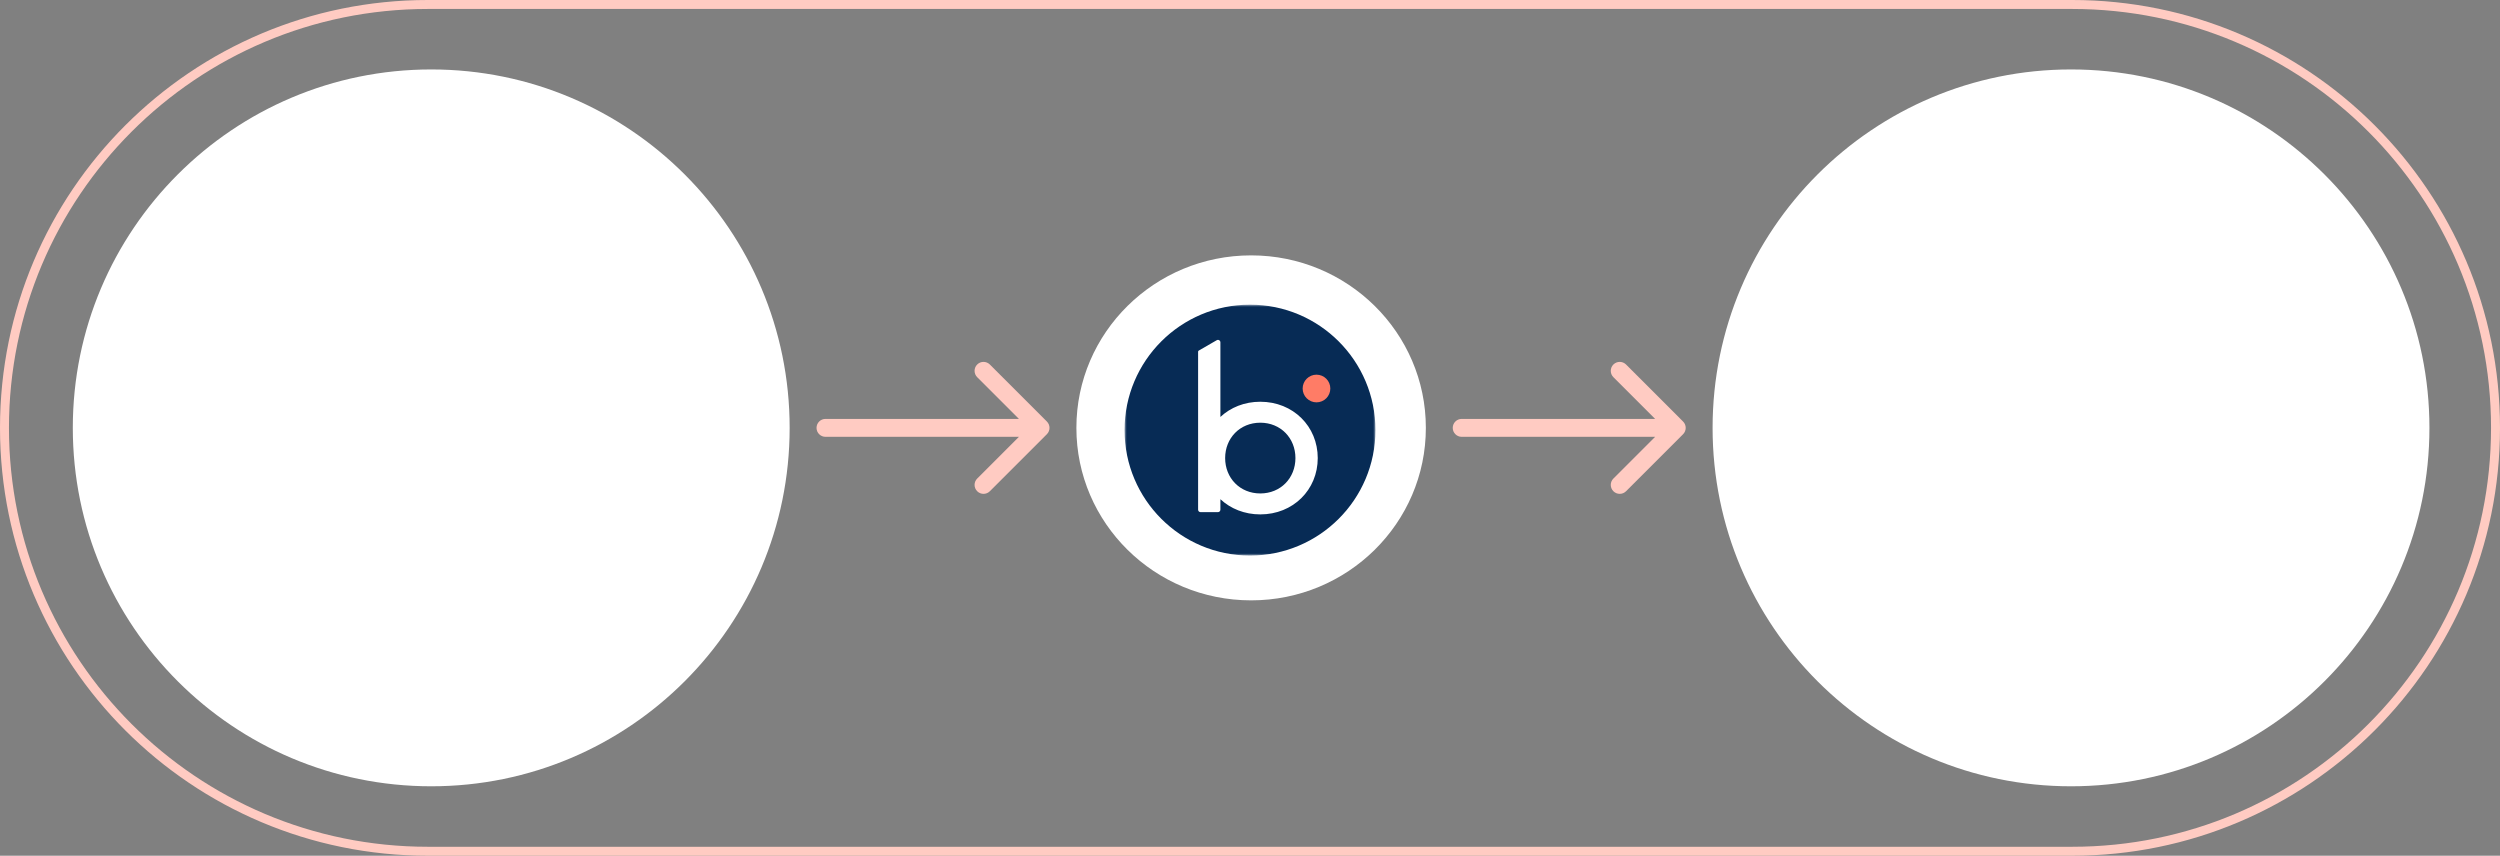
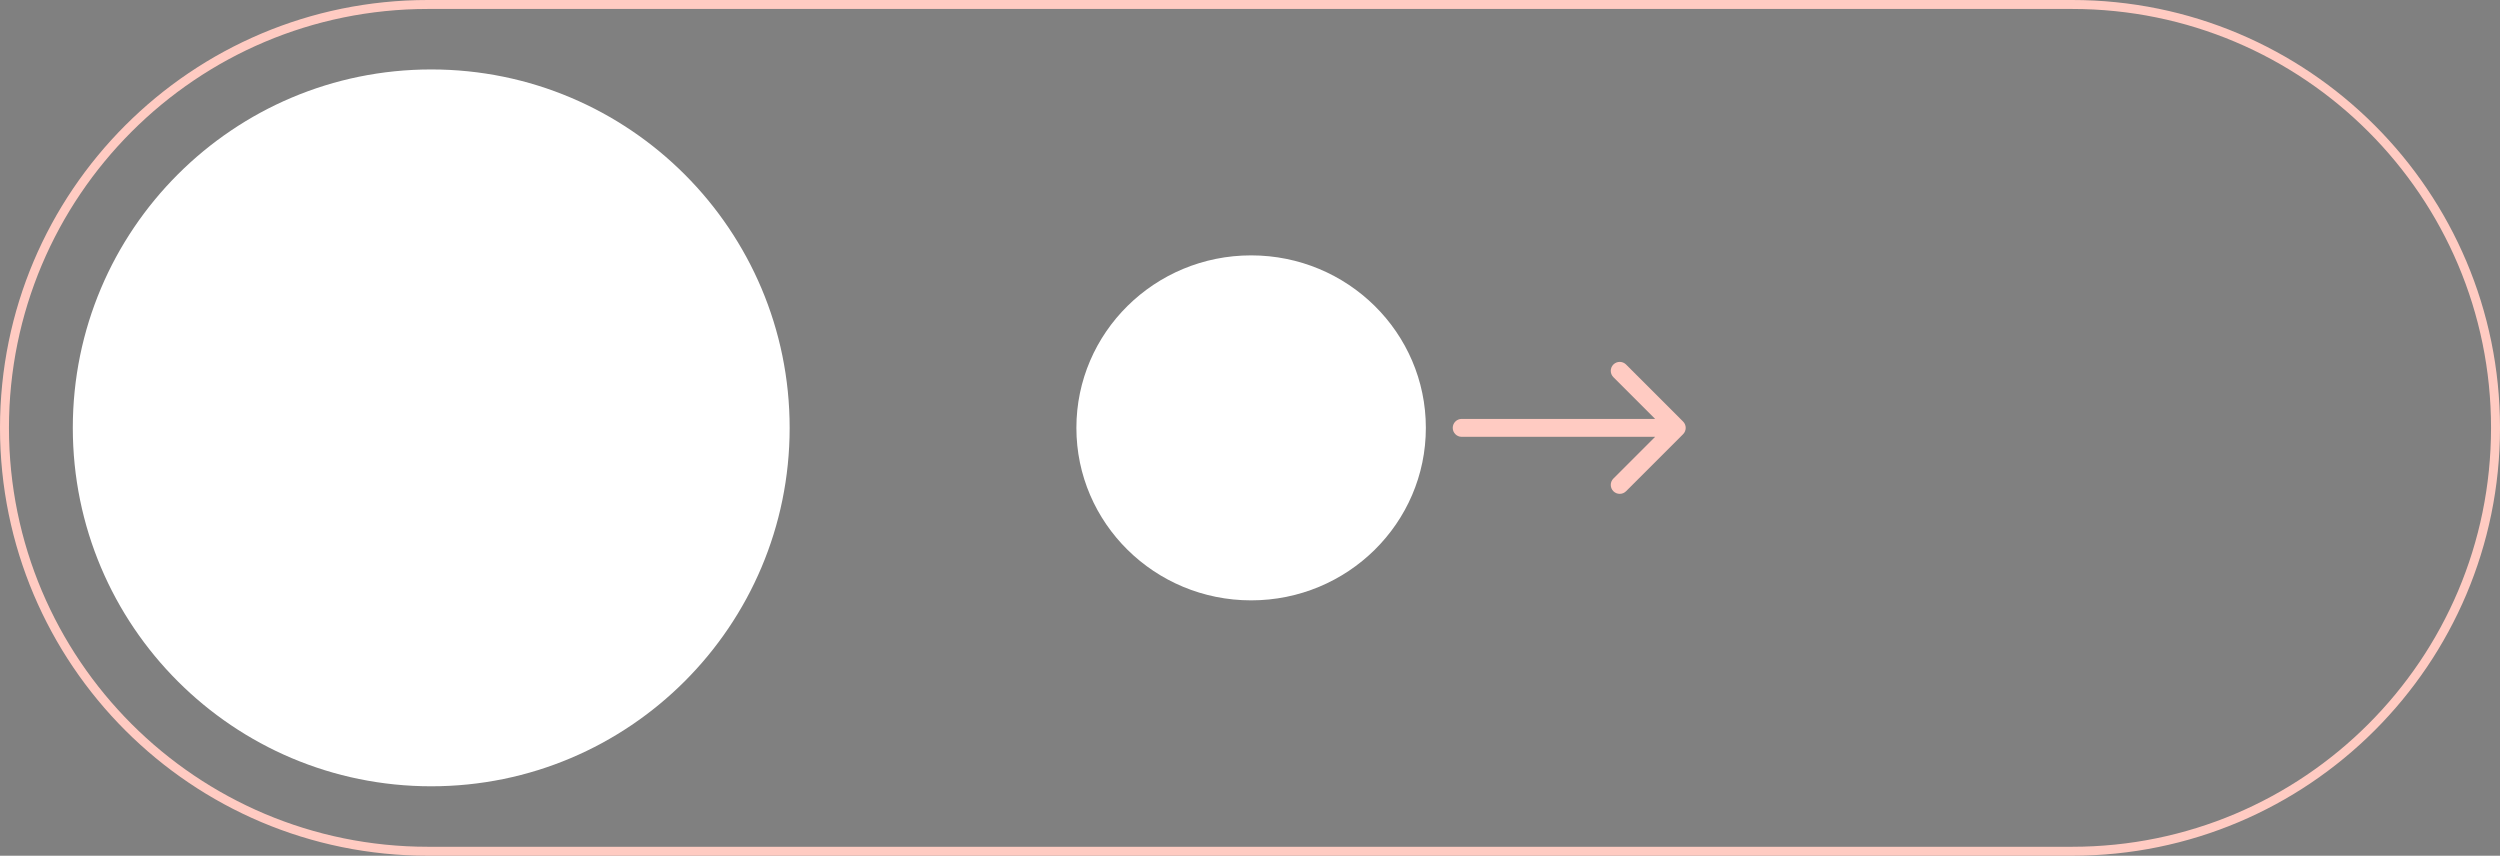
<svg xmlns="http://www.w3.org/2000/svg" width="558" height="191" viewBox="0 0 558 191" fill="none">
  <rect x="0" y="0" width="558" height="191" fill="#808080" stroke="none" />
  <path d="M96.25 175.5C140.433 175.5 176.25 139.683 176.25 95.5C176.25 51.317 140.433 15.5 96.25 15.5C52.067 15.5 16.25 51.317 16.25 95.5C16.25 139.683 52.067 175.5 96.25 175.5Z" fill="white" />
-   <path d="M184.25 93.5C183.145 93.5 182.25 94.395 182.25 95.5C182.25 96.605 183.145 97.5 184.25 97.5V95.5V93.5ZM233.664 96.914C234.445 96.133 234.445 94.867 233.664 94.086L220.936 81.358C220.155 80.577 218.889 80.577 218.108 81.358C217.327 82.139 217.327 83.405 218.108 84.186L229.422 95.5L218.108 106.814C217.327 107.595 217.327 108.861 218.108 109.642C218.889 110.423 220.155 110.423 220.936 109.642L233.664 96.914ZM184.25 95.5V97.5H232.25V95.5V93.5H184.25V95.5Z" fill="#FFCBC2" />
  <path d="M279.25 134C300.789 134 318.25 116.763 318.25 95.5C318.25 74.237 300.789 57 279.25 57C257.711 57 240.25 74.237 240.25 95.5C240.25 116.763 257.711 134 279.25 134Z" fill="white" />
  <path d="M326.25 93.5C325.145 93.5 324.25 94.395 324.25 95.5C324.25 96.605 325.145 97.5 326.25 97.5V95.5V93.5ZM375.664 96.914C376.445 96.133 376.445 94.867 375.664 94.086L362.936 81.358C362.155 80.577 360.889 80.577 360.108 81.358C359.327 82.139 359.327 83.405 360.108 84.186L371.422 95.5L360.108 106.814C359.327 107.595 359.327 108.861 360.108 109.642C360.889 110.423 362.155 110.423 362.936 109.642L375.664 96.914ZM326.25 95.5V97.5H374.25V95.5V93.5H326.25V95.5Z" fill="#FFCBC2" />
-   <path d="M462.25 175.5C506.433 175.5 542.25 139.683 542.25 95.5C542.25 51.317 506.433 15.5 462.25 15.5C418.067 15.5 382.25 51.317 382.25 95.5C382.25 139.683 418.067 175.5 462.25 175.5Z" fill="white" />
  <path d="M462.5 1H95.5C43.309 1 1 43.309 1 95.5C1 147.691 43.309 190 95.5 190H462.5C514.691 190 557 147.691 557 95.5C557 43.309 514.691 1 462.5 1Z" stroke="#FFCBC2" stroke-width="2" />
  <mask id="mask0_1_2282" style="mask-type:luminance" maskUnits="userSpaceOnUse" x="251" y="68" width="56" height="56">
-     <path d="M307 68H251V124H307V68Z" fill="white" />
-   </mask>
+     </mask>
  <g mask="url(#mask0_1_2282)">
    <path d="M307 96C307 111.464 294.464 124 279 124C263.536 124 251 111.464 251 96C251 80.536 263.536 68 279 68C294.464 68 307 80.536 307 96Z" fill="#072B55" />
    <path d="M281.297 89.67C277.762 89.67 274.661 90.949 272.393 93.061V76.406C272.393 75.986 271.938 75.724 271.575 75.934L267.56 78.252C267.47 78.304 267.416 78.399 267.416 78.502V113.765C267.416 114.066 267.66 114.311 267.961 114.311H271.848C272.148 114.311 272.393 114.066 272.393 113.765V111.423C274.661 113.535 277.762 114.814 281.297 114.814C288.639 114.814 294.121 109.308 294.121 102.242C294.121 95.176 288.64 89.67 281.297 89.67ZM281.297 110.138C276.746 110.138 273.452 106.693 273.452 102.242C273.452 97.791 276.746 94.346 281.297 94.346C285.848 94.346 289.142 97.791 289.142 102.242C289.142 106.693 285.848 110.138 281.297 110.138Z" fill="white" />
    <path d="M296.929 86.716C296.929 88.422 295.546 89.806 293.84 89.806C292.133 89.806 290.75 88.422 290.75 86.716C290.75 85.01 292.133 83.626 293.84 83.626C295.546 83.626 296.929 85.01 296.929 86.716Z" fill="#FF7C66" />
  </g>
</svg>